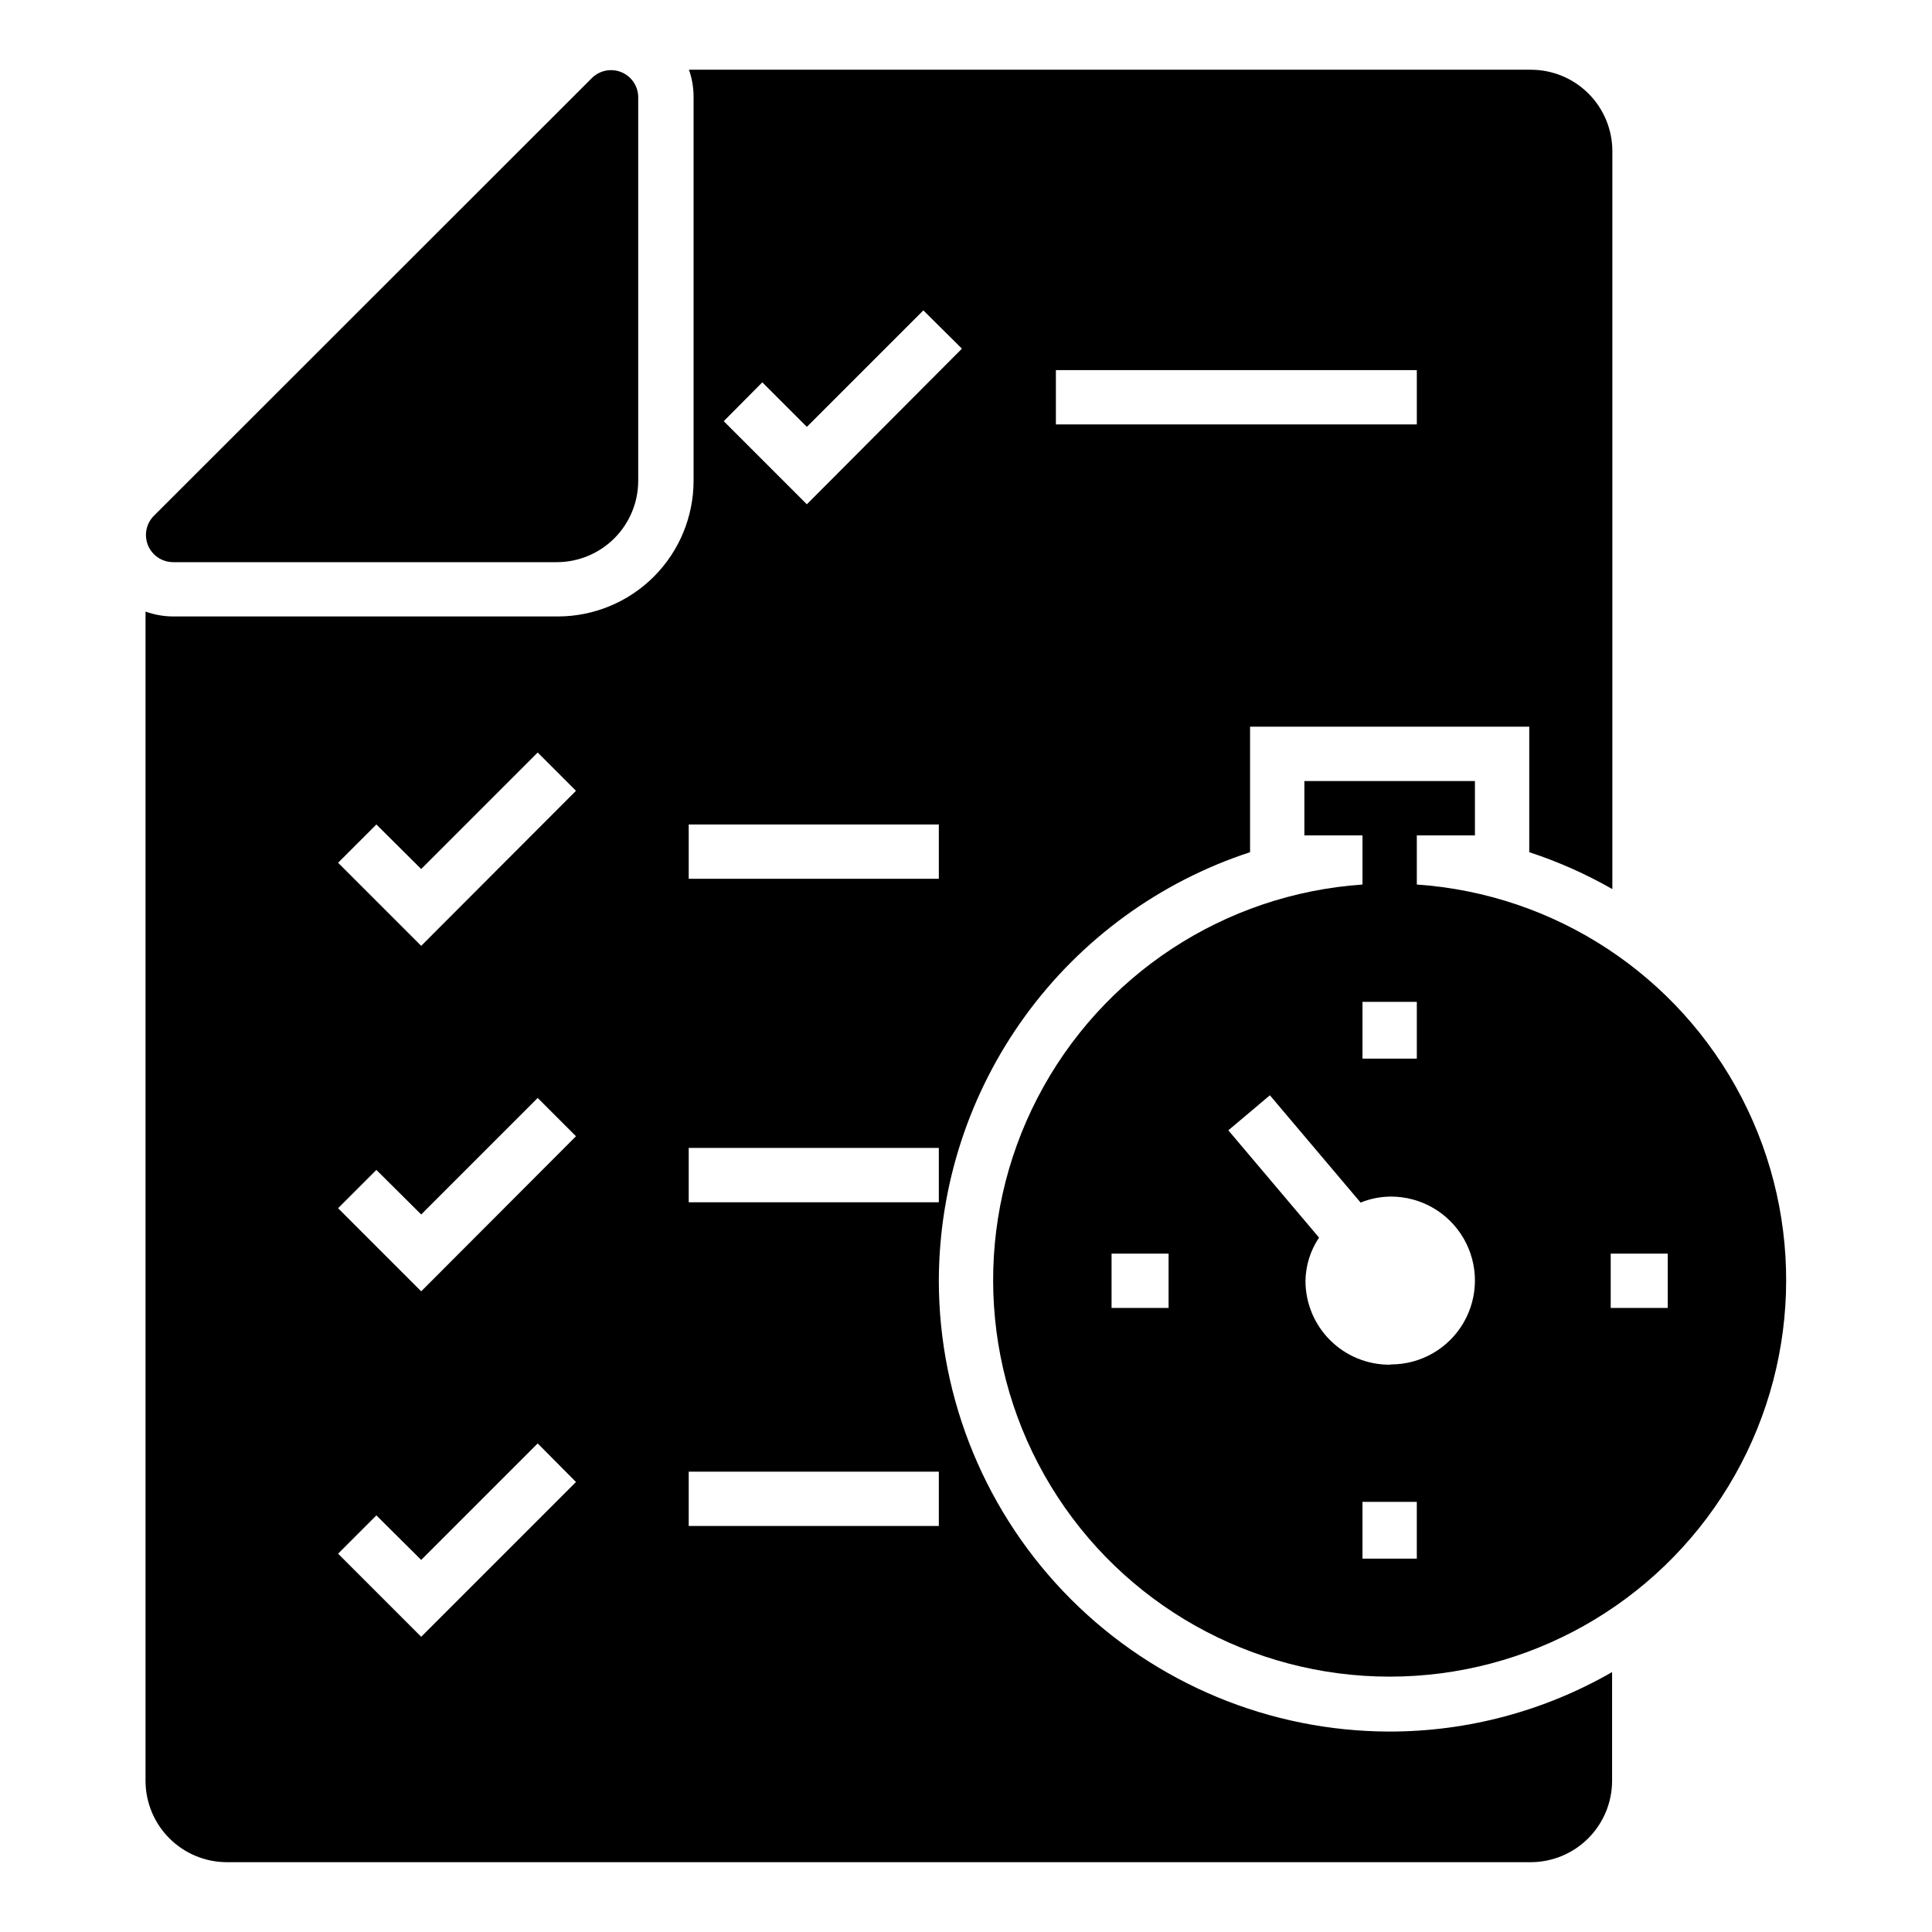
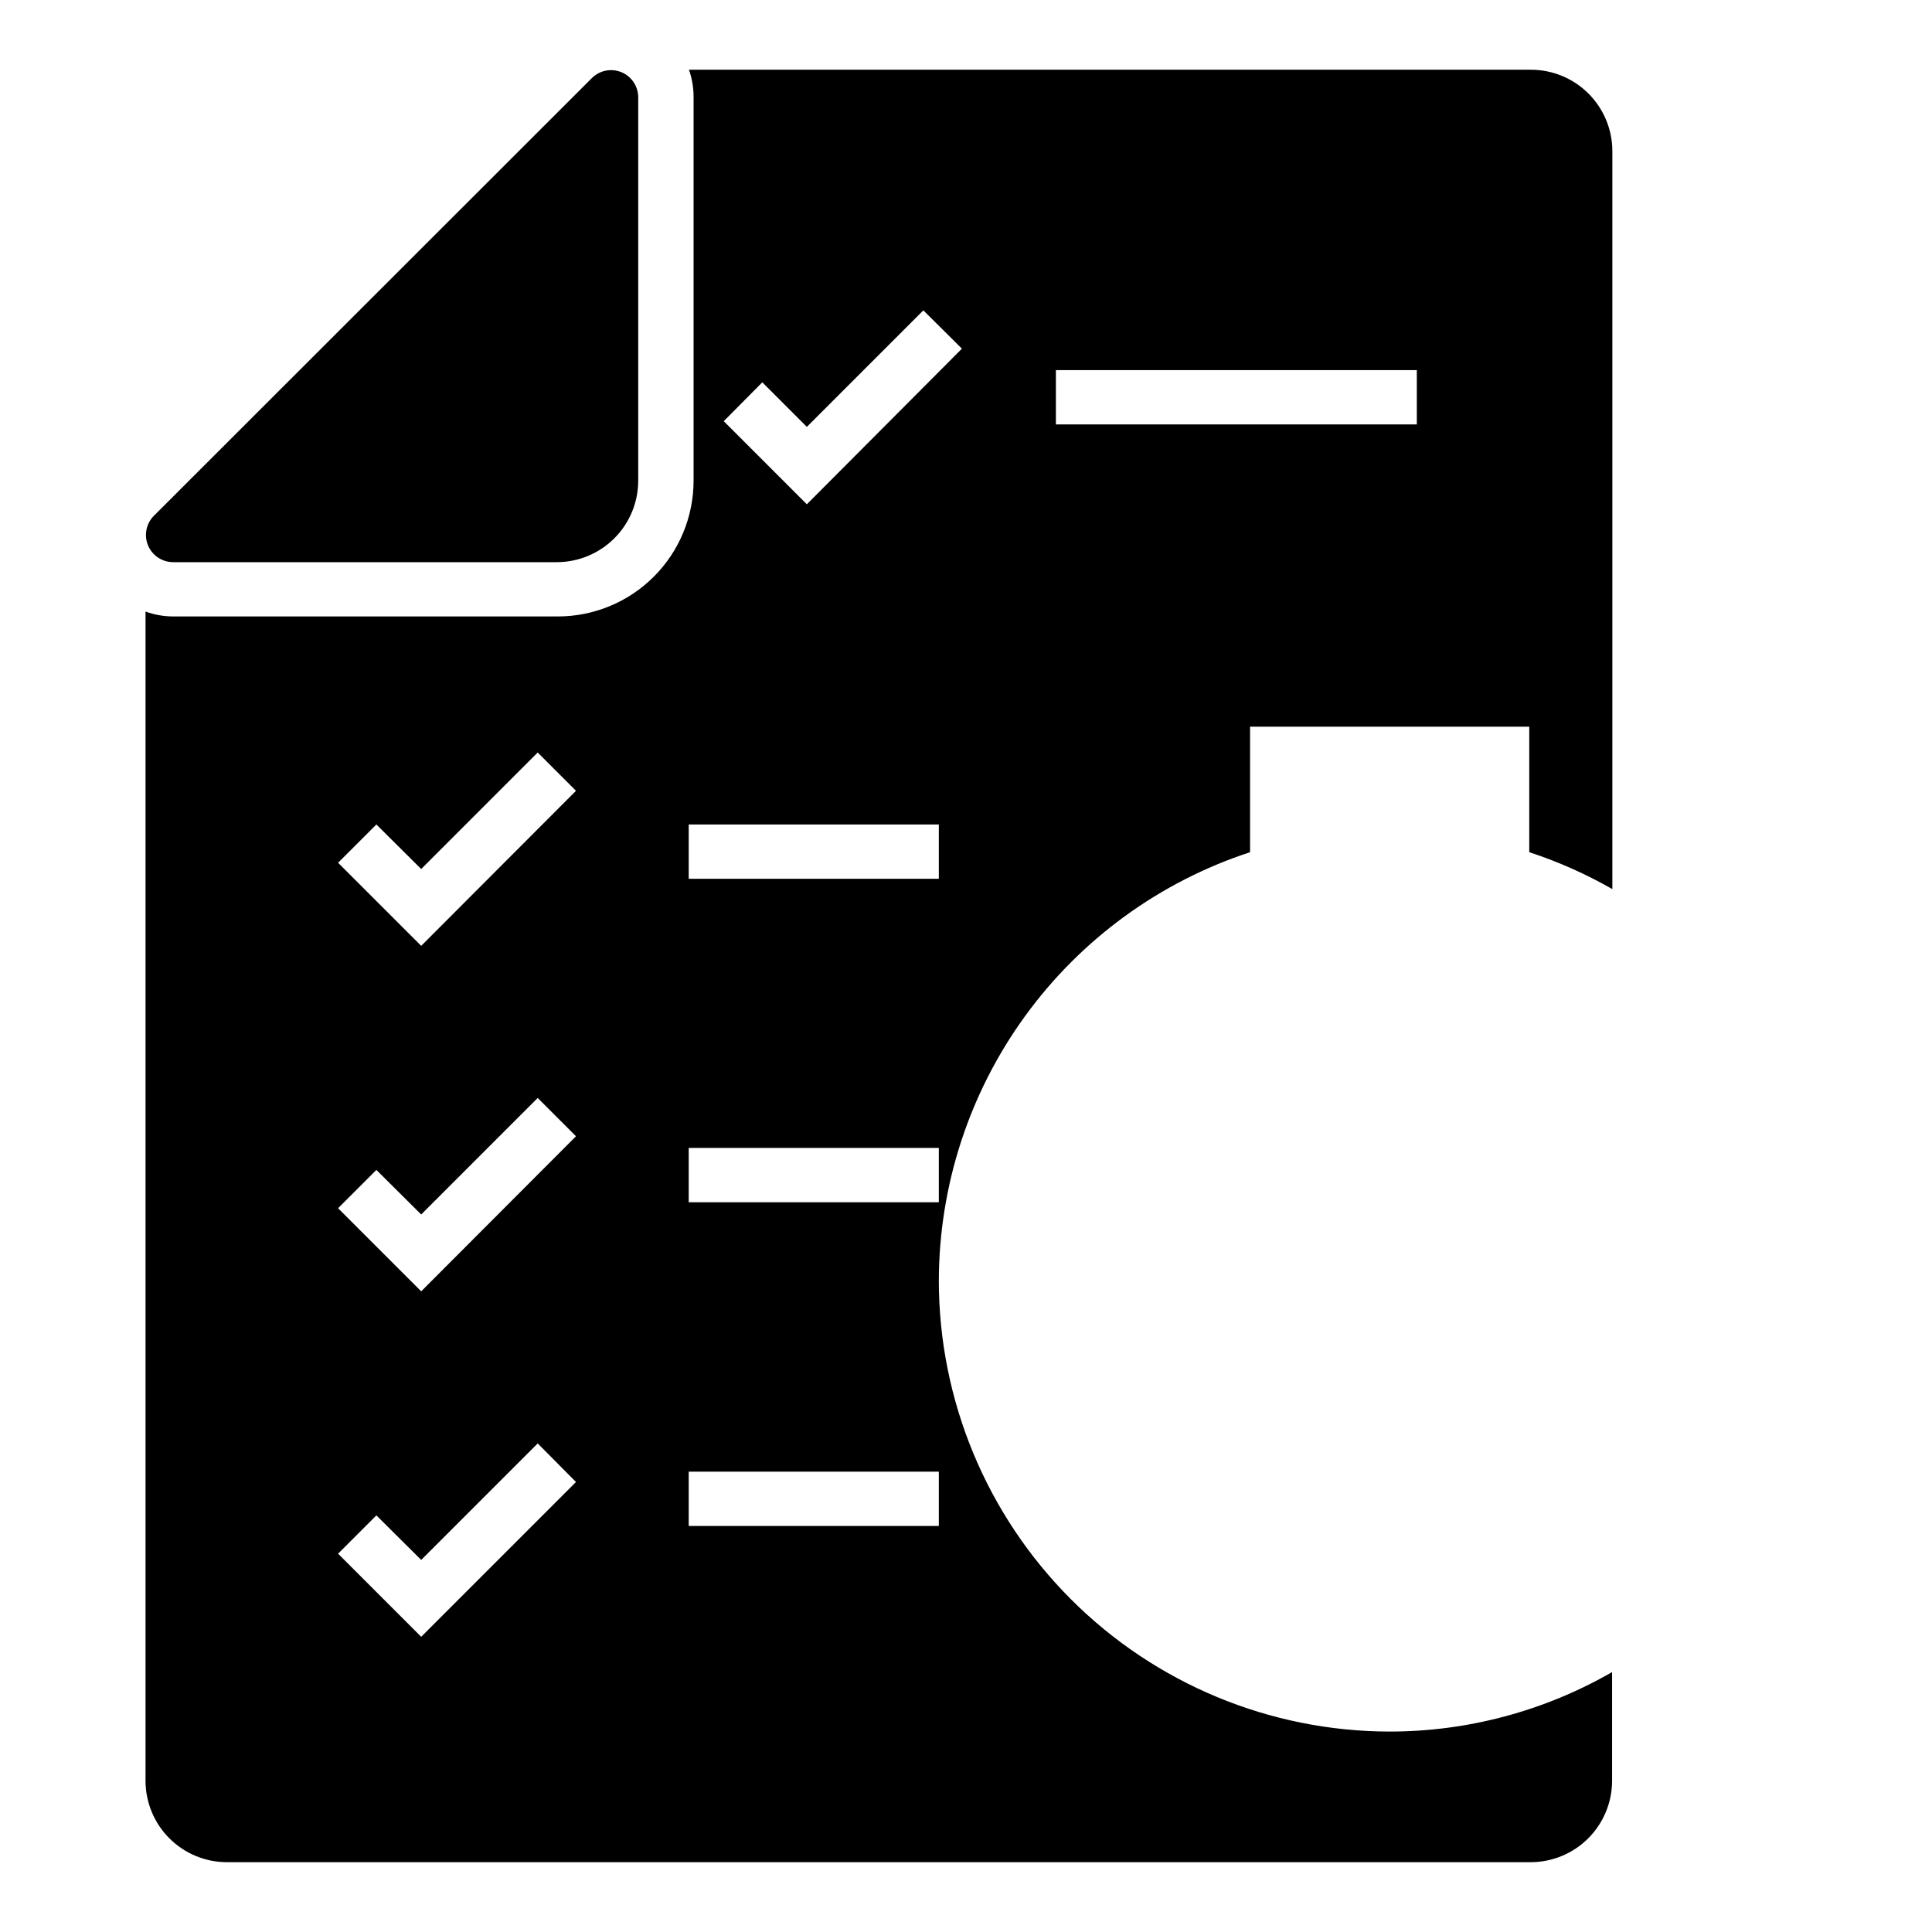
<svg xmlns="http://www.w3.org/2000/svg" fill="#000000" width="800px" height="800px" version="1.1" viewBox="144 144 512 512">
  <g>
    <path d="m189.77 292.98h101.77c5.727 0 11.219-2.277 15.27-6.324 4.047-4.051 6.324-9.543 6.324-15.27v-101.7c-0.043-2.883-1.797-5.461-4.457-6.555-2.664-1.098-5.723-0.5-7.781 1.516l-116.16 116.09c-2.016 2.059-2.609 5.117-1.516 7.781 1.098 2.66 3.676 4.414 6.555 4.457z" />
    <path d="m392.8 483.41c0.051-25.199 8.051-49.742 22.859-70.137 14.809-20.391 35.672-35.59 59.621-43.434v-33.254h73.988v33.254c7.656 2.504 15.035 5.785 22.023 9.785v-195.55c0-5.727-2.273-11.219-6.324-15.27-4.047-4.051-9.539-6.324-15.266-6.324h-223.12c0.812 2.312 1.227 4.746 1.223 7.199v101.7c0 9.543-3.789 18.699-10.539 25.445-6.75 6.75-15.902 10.543-25.445 10.543h-102.06c-2.453-0.02-4.891-0.461-7.195-1.297v309.84c0 5.727 2.273 11.219 6.324 15.266 4.047 4.051 9.539 6.324 15.266 6.324h345.47c5.727 0 11.219-2.273 15.27-6.324 4.047-4.047 6.324-9.539 6.324-15.266v-28.789c-17.953 10.336-38.305 15.77-59.02 15.762-31.66-0.059-62.012-12.668-84.391-35.062-22.383-22.395-34.973-52.75-35.012-84.414zm-137.18 94.355-22.023-22.023 10.148-10.148 11.875 11.805 30.875-30.875 10.148 10.219zm0-91.551-22.023-22.023 10.148-10.148 11.875 11.805 30.875-30.875 10.148 10.148zm0-91.551-22.023-22.02 10.148-10.148 11.875 11.805 30.875-30.875 10.148 10.148zm168.2-152.58 95.652 0.004v14.395h-95.652zm-77.801 3.238 11.805 11.805 30.875-30.875 10.219 10.148-41.094 41.242-22.023-22.023zm46.781 303.08h-66.285v-14.395h66.285zm0-85.793h-66.285v-14.395h66.285zm0-85.719h-66.285v-14.395h66.285z" />
-     <path d="m519.47 378.41v-13.027h15.402v-14.395h-45.199v14.395h15.402v13.027c-36.598 2.512-69.238 23.93-86.109 56.504-16.871 32.578-15.535 71.594 3.527 102.94 19.066 31.34 53.094 50.473 89.781 50.473 36.684 0 70.715-19.133 89.777-50.473 19.062-31.344 20.402-70.359 3.527-102.94-16.871-32.574-49.508-53.992-86.109-56.504zm-14.395 31.094h14.395v15.043h-14.395zm-51.387 81.113h-15.113v-14.395h15.113zm65.781 66.43h-14.395v-15.043h14.395zm-7.199-51.387h0.004c-5.91 0.016-11.586-2.316-15.773-6.488-4.188-4.176-6.539-9.844-6.539-15.754 0.07-4.082 1.32-8.055 3.598-11.441l-24.039-28.43 11.012-9.285 24.039 28.43c2.562-1.039 5.297-1.578 8.062-1.586 7.945 0 15.285 4.242 19.258 11.121 3.973 6.883 3.973 15.359 0 22.238-3.973 6.883-11.312 11.121-19.258 11.121zm73.699-15.043h-15.113v-14.395h15.113z" />
  </g>
</svg>